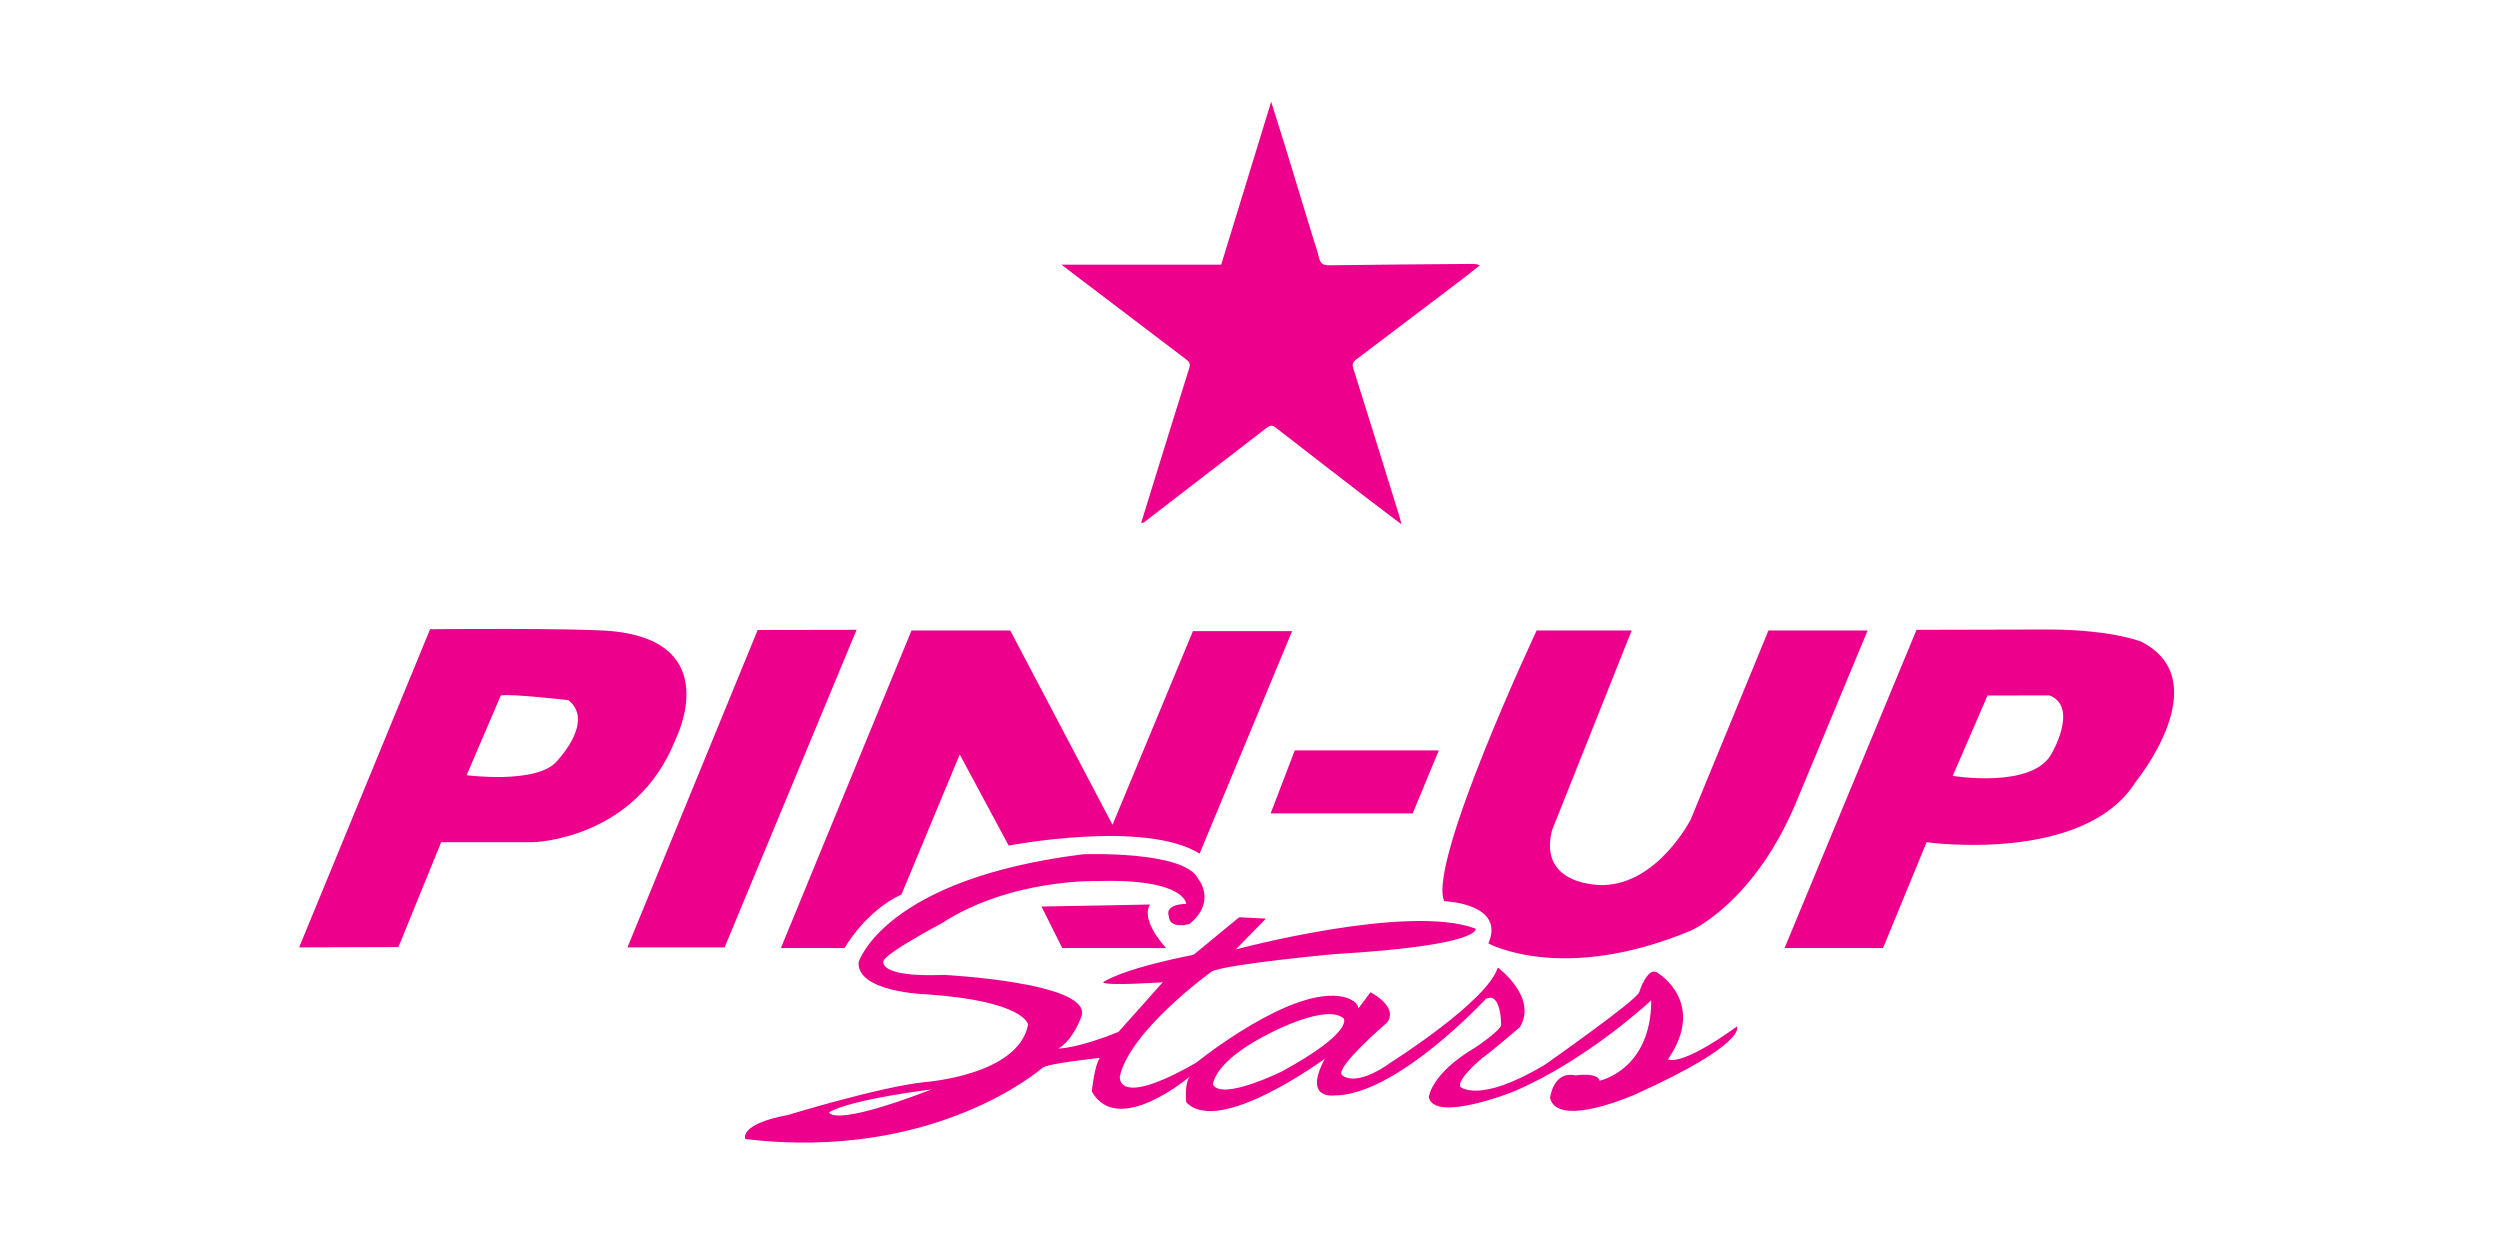
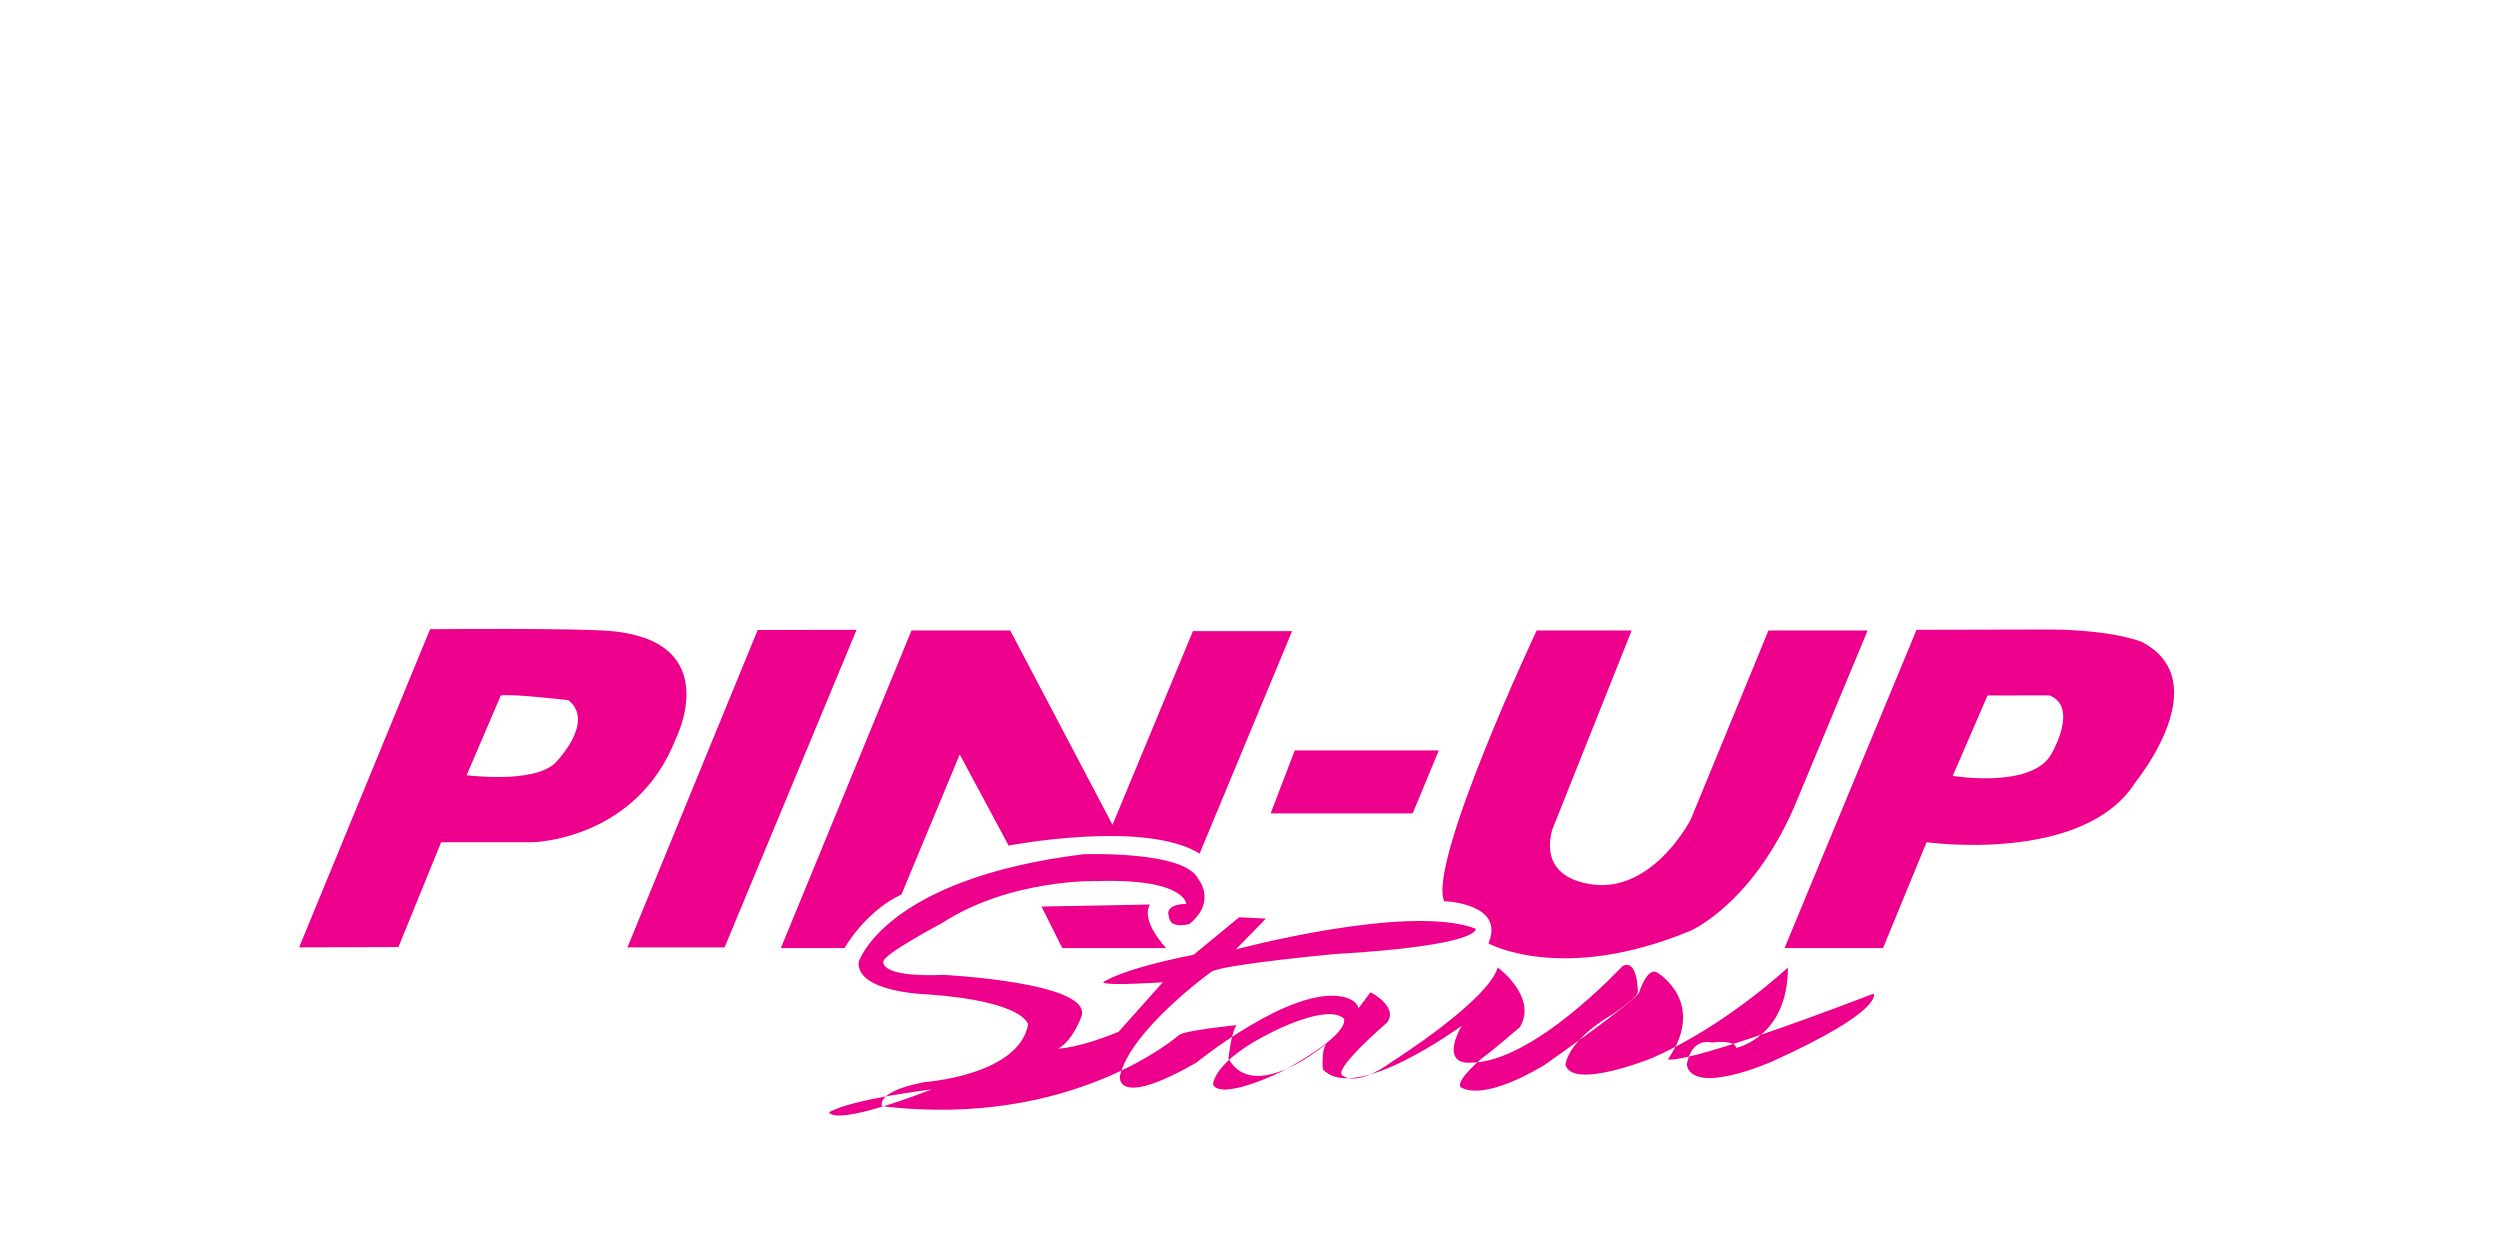
<svg xmlns="http://www.w3.org/2000/svg" version="1.1" id="Layer_1" x="0px" y="0px" width="566.93px" height="283.46px" viewBox="0 0 566.93 283.46" xml:space="preserve">
  <g>
    <path fill="#EC008C" d="M236.182,205.576l4.71,9.422h23.55c0,0-5.925-6.23-3.646-9.877L236.182,205.576z" />
    <g>
-       <path fill="#EC008C" d="M191.511,214.998c0,0,4.709-8.357,12.914-12.156l13.219-31.756l11.092,20.667 c0,0,30.845-5.928,43.305,1.821l20.966-50.445h-22.486l-18.233,43.911l-23.194-44.066l-22.389,0.003l-29.626,72.021H191.511z M320.357,184.458l5.924-14.284h-32.668l-5.468,14.284H320.357z M153.223,167.592c0,0,11.236-21.973-14.436-24.463 c-7.719-0.747-41.253-0.443-41.253-0.443l-29.704,72.159l22.521-0.076l9.691-23.777h20.816 C120.859,190.991,144.256,190.535,153.223,167.592 M125.873,173.062c-5.013,4.711-20.057,2.735-20.057,2.735l7.75-18.081 c2.278-0.456,15.346,1.064,15.346,1.064C135.14,163.793,125.873,173.062,125.873,173.062 M337.525,213.934 c0,0,16.715,9.27,45.885-2.888c0,0,14.695-6.342,24.314-30.083l15.801-37.986h-22.488l-17.627,42.848 c0,0-7.439,14.637-19.902,14.892c0,0-14.857,0.412-11.547-12.46l18.058-45.283l-21.553,0.003c0,0-24.766,52.724-20.969,61.382 C327.497,204.359,341.478,204.818,337.525,213.934 M378.246,240.219c8.812-12.764-2.127-19.447-2.127-19.447 c-2.432-2.127-4.405,4.252-4.405,4.252c-0.76,1.976-21.577,16.56-21.577,16.56c-14.89,8.816-18.992,4.864-18.992,4.864 c-0.76-1.822,5.016-6.532,5.016-6.532c1.972-1.367,8.509-6.988,8.509-6.988c4.101-6.839-5.016-13.521-5.016-13.521 c-2.279,7.594-23.855,21.27-23.855,21.27c-8.814,6.381-11.546,3.038-11.546,3.038c-1.216-1.974,10.331-11.853,10.331-11.853 c2.583-3.646-3.798-6.837-3.798-6.837l-2.736,3.648c-0.304-1.976-3.341-2.584-3.341-2.584 c-11.7-2.734-33.428,14.892-33.428,14.892c-18.534,10.635-17.319,3.037-17.319,3.037c2.43-10.481,20.814-23.7,20.814-23.7 c3.188-1.672,27.806-3.951,27.806-3.951c33.729-1.977,32.06-5.773,32.06-5.773c-15.348-5.773-54.396,4.709-54.396,4.709 l6.837-6.987l-6.077-0.306l-10.333,8.509c-16.864,3.344-20.511,6.231-20.511,6.231c0.456,0.91,13.523,0,13.523,0l-10.028,11.241 c-9.27,3.799-13.673,3.799-13.673,3.799c3.494-1.976,5.315-7.444,5.315-7.444c2.127-7.596-31.3-9.268-31.3-9.268 c-14.888,0.607-13.672-3.04-13.672-3.04c0-1.671,13.216-8.66,13.216-8.66c15.651-10.18,35.251-9.572,35.251-9.572 c20.056-0.607,20.209,5.166,20.209,5.166c-5.164,0.151-3.95,2.735-3.95,2.735c0.15,3.191,4.707,1.822,4.707,1.822 c6.231-5.168,1.978-10.18,1.978-10.18c-3.037-6.532-26.134-5.622-26.134-5.622c-45.126,5.622-50.899,24.464-50.899,24.464 c-0.457,6.834,15.347,7.291,15.347,7.291c22.334,1.519,23.094,6.837,23.094,6.837c-2.128,11.549-23.399,13.067-23.399,13.067 c-10.18,1.063-30.996,7.445-30.996,7.445c-11.396,2.126-9.724,5.47-9.724,5.47c43.151,5.168,67.311-16.106,67.311-16.106 c1.062-1.063,13.065-2.278,13.065-2.278c-1.216,1.668-1.824,7.597-1.824,7.597c5.927,10.484,22.182-3.341,22.182-3.341 c-1.214,1.67-0.757,5.772-0.757,5.772c7.291,7.901,31.451-9.876,31.451-9.876c-5.014,9.269,1.976,8.355,1.976,8.355 c14.13,0.153,34.491-21.879,34.491-21.879c3.494-1.823,3.494,5.773,3.494,5.773c0.151,1.218-5.772,5.166-5.772,5.166 c-10.333,6.078-10.636,11.396-10.636,11.396c1.519,5.775,19.295-1.367,19.295-1.367c16.714-7.142,31.148-20.664,31.148-20.664 c0,15.803-11.7,18.232-11.7,18.232c-0.455-1.976-5.468-1.214-5.468-1.214c-5.168-1.067-5.774,5.166-5.774,5.166 c1.822,6.988,19.448-0.912,19.448-0.912c25.526-11.548,22.942-15.347,22.942-15.347 C380.829,242.193,378.246,240.219,378.246,240.219 M188.018,252.224c5.315-3.04,23.248-5.168,23.248-5.168 C188.32,255.869,188.018,252.224,188.018,252.224 M290.729,242.955c0,0-13.523,6.684-15.651,3.037c0,0-0.15-5.317,13.523-12.003 c0,0,12.306-6.381,16.107-3.038C304.708,230.951,307.138,233.989,290.729,242.955 M171.822,142.864l-29.54,71.981h22.032 l29.932-72.019L171.822,142.864z M485.669,145.561c0,0-6.097-2.656-20.532-2.808l-30.52,0.073l-29.933,72.172h22.335l9.877-24.007 c0,0,35.705,5.014,47.405-13.674C484.302,177.317,502.99,154.526,485.669,145.561 M465.31,170.781 c-4.255,8.207-22.488,5.169-22.488,5.169l7.901-18.234l14.03-0.022C471.44,160.276,465.31,170.781,465.31,170.781" />
-       <path fill-rule="evenodd" clip-rule="evenodd" fill="#EC008C" d="M288.269,23.063c1.196,3.827,2.27,7.205,3.31,10.594 c2.074,6.774,4.131,13.554,6.197,20.331c0.449,1.477,1.004,2.931,1.331,4.435c0.29,1.328,0.894,1.756,2.284,1.736 c10.771-0.156,21.544-0.219,32.315-0.31c0.576-0.004,1.151-0.001,1.874,0.306c-1.168,0.932-2.316,1.888-3.505,2.792 c-8.16,6.194-16.324,12.381-24.5,18.555c-0.761,0.574-0.992,1.078-0.668,2.099c3.501,11.076,6.928,22.174,10.37,33.269 c0.165,0.53,0.288,1.072,0.542,2.037c-2.644-2.001-4.935-3.711-7.201-5.456c-7.141-5.502-14.282-11.003-21.396-16.54 c-0.843-0.657-1.382-0.359-2.073,0.172c-9.244,7.142-18.499,14.269-27.759,21.393c-0.074,0.055-0.201,0.04-0.611,0.11 c0.603-1.958,1.166-3.786,1.733-5.614c3.042-9.825,6.066-19.652,9.16-29.461c0.3-0.956,0.102-1.413-0.632-1.969 c-8.131-6.146-16.24-12.32-24.353-18.487c-1.226-0.933-2.448-1.87-3.975-3.038h36.221 C280.665,47.843,284.395,35.683,288.269,23.063" />
+       <path fill="#EC008C" d="M191.511,214.998c0,0,4.709-8.357,12.914-12.156l13.219-31.756l11.092,20.667 c0,0,30.845-5.928,43.305,1.821l20.966-50.445h-22.486l-18.233,43.911l-23.194-44.066l-22.389,0.003l-29.626,72.021H191.511z M320.357,184.458l5.924-14.284h-32.668l-5.468,14.284H320.357z M153.223,167.592c0,0,11.236-21.973-14.436-24.463 c-7.719-0.747-41.253-0.443-41.253-0.443l-29.704,72.159l22.521-0.076l9.691-23.777h20.816 C120.859,190.991,144.256,190.535,153.223,167.592 M125.873,173.062c-5.013,4.711-20.057,2.735-20.057,2.735l7.75-18.081 c2.278-0.456,15.346,1.064,15.346,1.064C135.14,163.793,125.873,173.062,125.873,173.062 M337.525,213.934 c0,0,16.715,9.27,45.885-2.888c0,0,14.695-6.342,24.314-30.083l15.801-37.986h-22.488l-17.627,42.848 c0,0-7.439,14.637-19.902,14.892c0,0-14.857,0.412-11.547-12.46l18.058-45.283l-21.553,0.003c0,0-24.766,52.724-20.969,61.382 C327.497,204.359,341.478,204.818,337.525,213.934 M378.246,240.219c8.812-12.764-2.127-19.447-2.127-19.447 c-2.432-2.127-4.405,4.252-4.405,4.252c-0.76,1.976-21.577,16.56-21.577,16.56c-14.89,8.816-18.992,4.864-18.992,4.864 c-0.76-1.822,5.016-6.532,5.016-6.532c1.972-1.367,8.509-6.988,8.509-6.988c4.101-6.839-5.016-13.521-5.016-13.521 c-2.279,7.594-23.855,21.27-23.855,21.27c-8.814,6.381-11.546,3.038-11.546,3.038c-1.216-1.974,10.331-11.853,10.331-11.853 c2.583-3.646-3.798-6.837-3.798-6.837l-2.736,3.648c-0.304-1.976-3.341-2.584-3.341-2.584 c-11.7-2.734-33.428,14.892-33.428,14.892c-18.534,10.635-17.319,3.037-17.319,3.037c2.43-10.481,20.814-23.7,20.814-23.7 c3.188-1.672,27.806-3.951,27.806-3.951c33.729-1.977,32.06-5.773,32.06-5.773c-15.348-5.773-54.396,4.709-54.396,4.709 l6.837-6.987l-6.077-0.306l-10.333,8.509c-16.864,3.344-20.511,6.231-20.511,6.231c0.456,0.91,13.523,0,13.523,0l-10.028,11.241 c-9.27,3.799-13.673,3.799-13.673,3.799c3.494-1.976,5.315-7.444,5.315-7.444c2.127-7.596-31.3-9.268-31.3-9.268 c-14.888,0.607-13.672-3.04-13.672-3.04c0-1.671,13.216-8.66,13.216-8.66c15.651-10.18,35.251-9.572,35.251-9.572 c20.056-0.607,20.209,5.166,20.209,5.166c-5.164,0.151-3.95,2.735-3.95,2.735c0.15,3.191,4.707,1.822,4.707,1.822 c6.231-5.168,1.978-10.18,1.978-10.18c-3.037-6.532-26.134-5.622-26.134-5.622c-45.126,5.622-50.899,24.464-50.899,24.464 c-0.457,6.834,15.347,7.291,15.347,7.291c22.334,1.519,23.094,6.837,23.094,6.837c-2.128,11.549-23.399,13.067-23.399,13.067 c-11.396,2.126-9.724,5.47-9.724,5.47c43.151,5.168,67.311-16.106,67.311-16.106 c1.062-1.063,13.065-2.278,13.065-2.278c-1.216,1.668-1.824,7.597-1.824,7.597c5.927,10.484,22.182-3.341,22.182-3.341 c-1.214,1.67-0.757,5.772-0.757,5.772c7.291,7.901,31.451-9.876,31.451-9.876c-5.014,9.269,1.976,8.355,1.976,8.355 c14.13,0.153,34.491-21.879,34.491-21.879c3.494-1.823,3.494,5.773,3.494,5.773c0.151,1.218-5.772,5.166-5.772,5.166 c-10.333,6.078-10.636,11.396-10.636,11.396c1.519,5.775,19.295-1.367,19.295-1.367c16.714-7.142,31.148-20.664,31.148-20.664 c0,15.803-11.7,18.232-11.7,18.232c-0.455-1.976-5.468-1.214-5.468-1.214c-5.168-1.067-5.774,5.166-5.774,5.166 c1.822,6.988,19.448-0.912,19.448-0.912c25.526-11.548,22.942-15.347,22.942-15.347 C380.829,242.193,378.246,240.219,378.246,240.219 M188.018,252.224c5.315-3.04,23.248-5.168,23.248-5.168 C188.32,255.869,188.018,252.224,188.018,252.224 M290.729,242.955c0,0-13.523,6.684-15.651,3.037c0,0-0.15-5.317,13.523-12.003 c0,0,12.306-6.381,16.107-3.038C304.708,230.951,307.138,233.989,290.729,242.955 M171.822,142.864l-29.54,71.981h22.032 l29.932-72.019L171.822,142.864z M485.669,145.561c0,0-6.097-2.656-20.532-2.808l-30.52,0.073l-29.933,72.172h22.335l9.877-24.007 c0,0,35.705,5.014,47.405-13.674C484.302,177.317,502.99,154.526,485.669,145.561 M465.31,170.781 c-4.255,8.207-22.488,5.169-22.488,5.169l7.901-18.234l14.03-0.022C471.44,160.276,465.31,170.781,465.31,170.781" />
    </g>
  </g>
</svg>